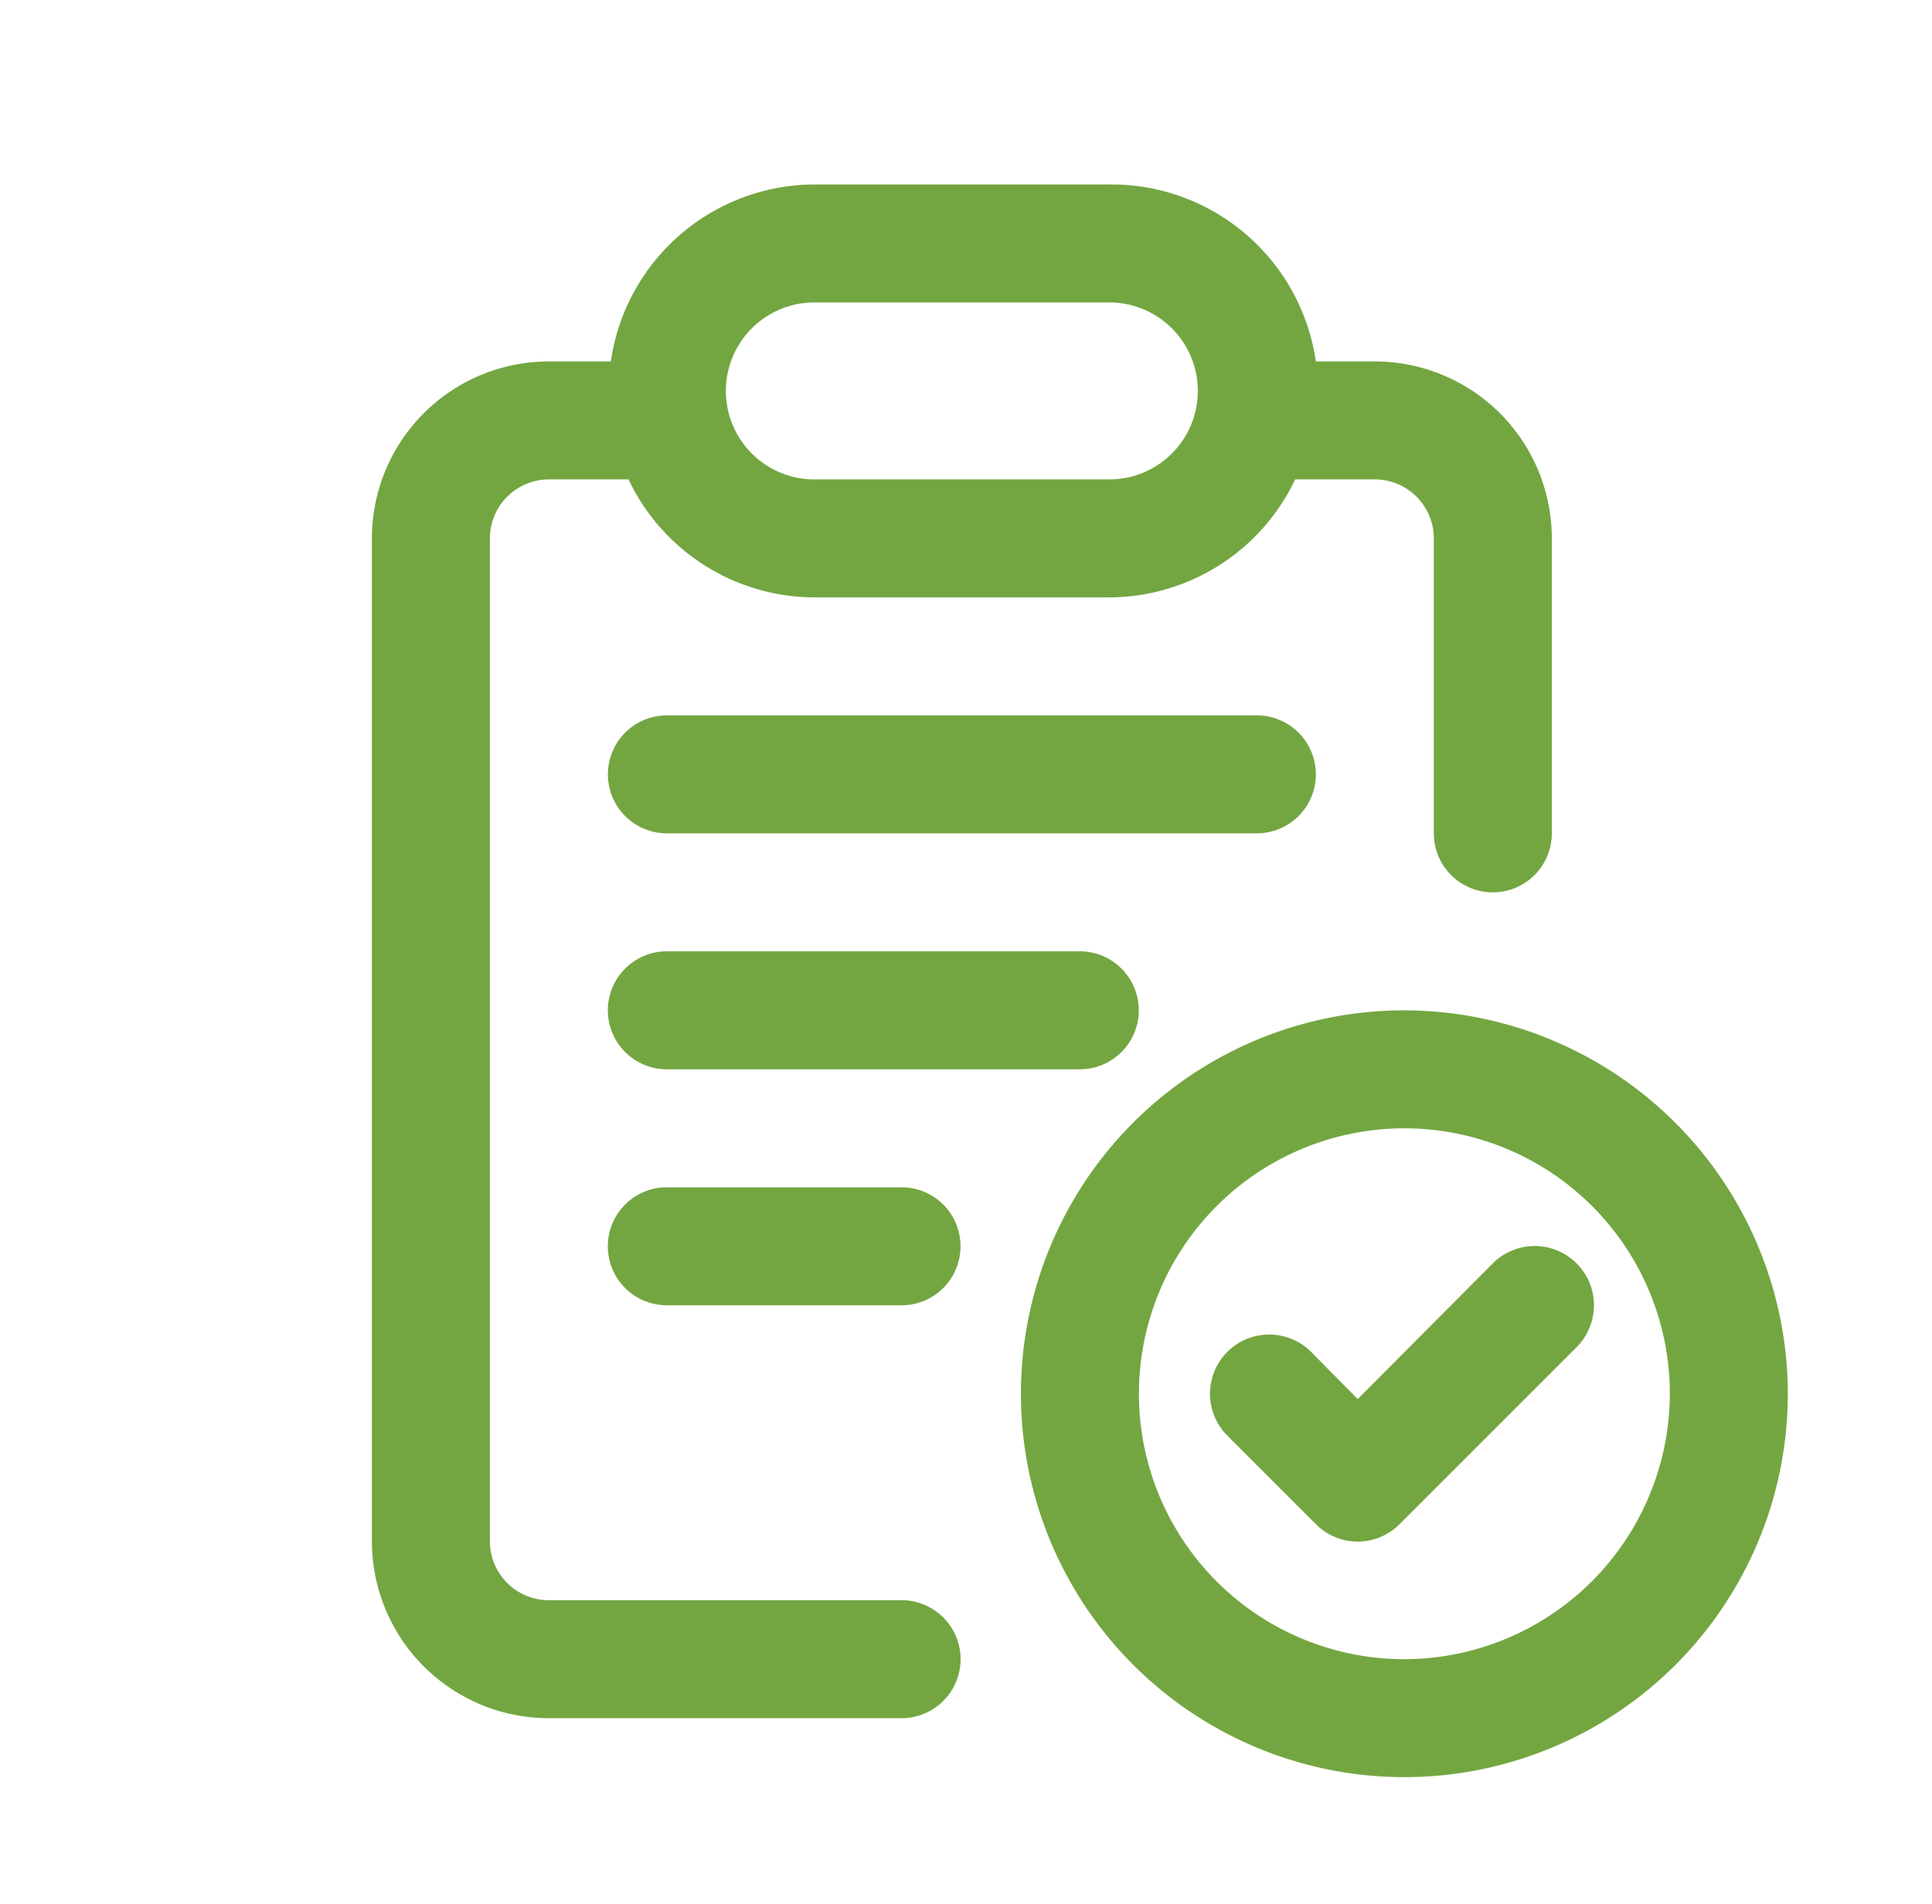
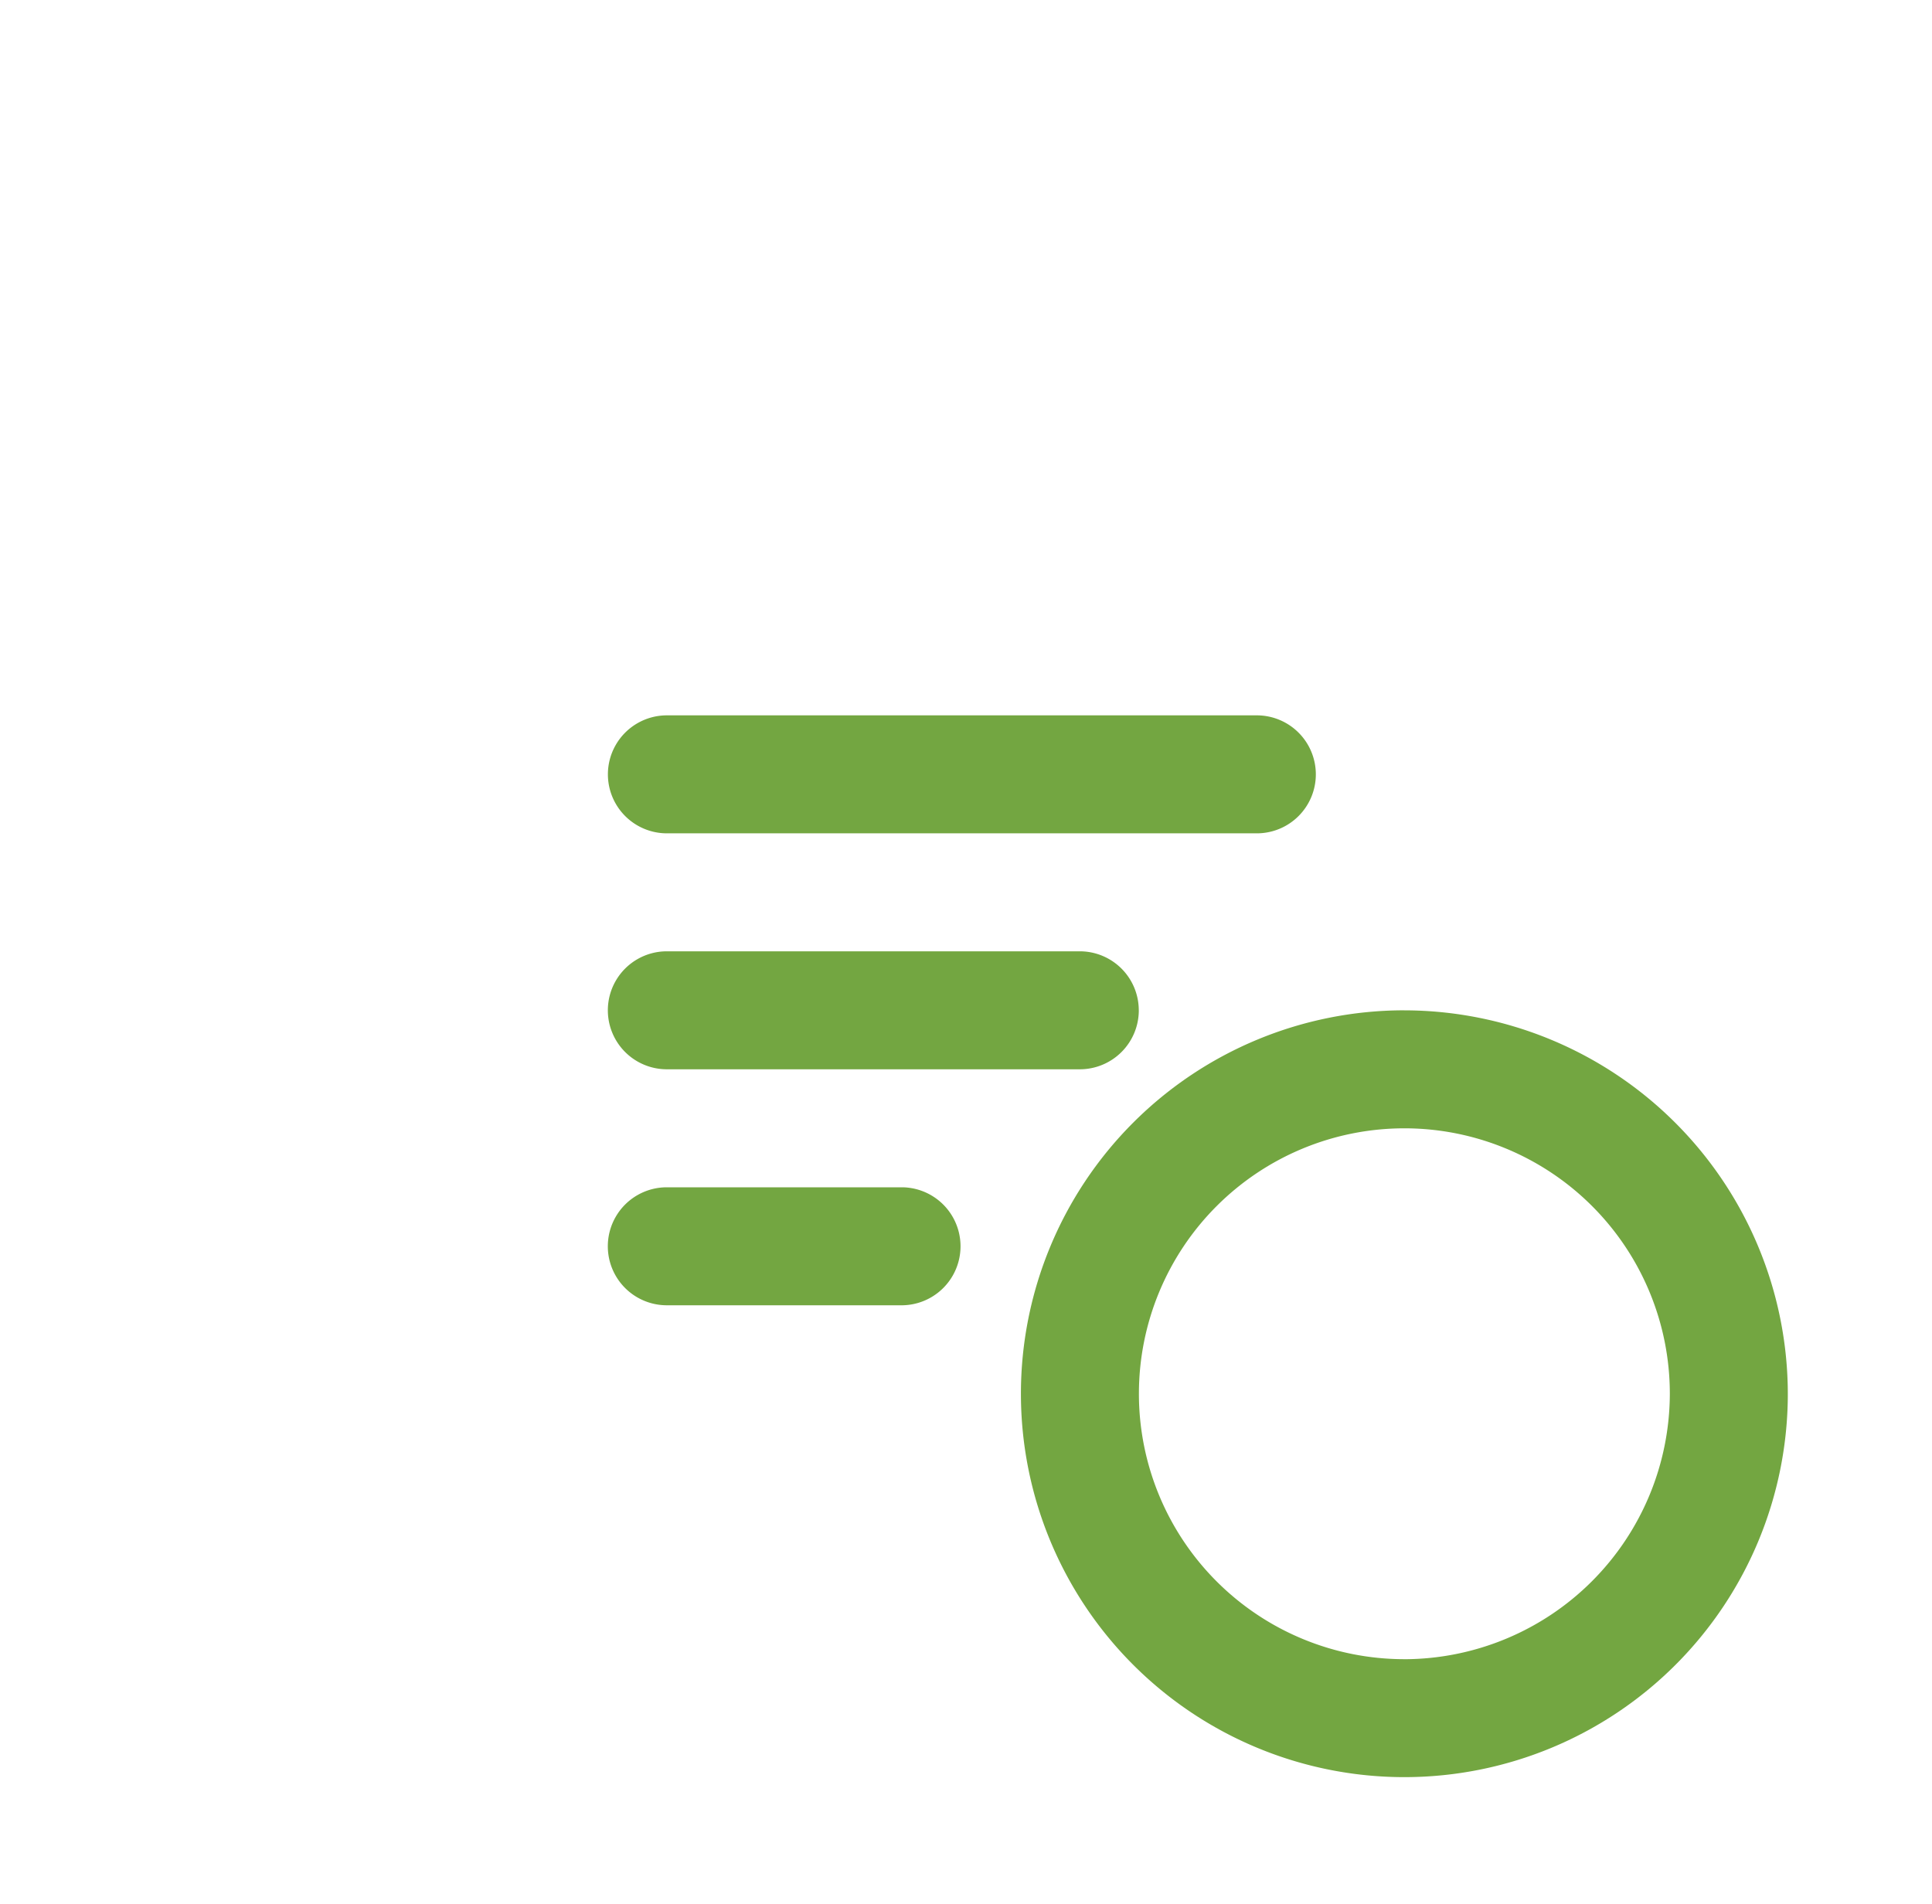
<svg xmlns="http://www.w3.org/2000/svg" width="70" height="69" fill="none">
-   <path d="M54.087 32.334a2.138 2.138 0 002.138-2.137V19.509a6.413 6.413 0 00-6.413-6.412h-2.137a7.482 7.482 0 00-7.482-6.413H29.506a7.481 7.481 0 00-7.375 6.413h-2.244a6.412 6.412 0 00-6.412 6.412v36.338a6.412 6.412 0 006.412 6.412h12.825a2.138 2.138 0 000-4.275H19.887a2.137 2.137 0 01-2.137-2.137V19.509a2.138 2.138 0 012.137-2.137h2.886a7.481 7.481 0 006.733 4.275h10.687a7.481 7.481 0 006.733-4.275h2.886a2.138 2.138 0 012.138 2.137v10.688a2.137 2.137 0 002.137 2.137zM40.193 17.372H29.506a3.206 3.206 0 110-6.413h10.687a3.206 3.206 0 010 6.413z" fill="#73A641" />
  <path d="M47.675 28.059a2.138 2.138 0 00-2.137-2.138H24.163a2.137 2.137 0 100 4.275h21.375a2.137 2.137 0 002.137-2.137zm-6.415 8.549a2.138 2.138 0 00-2.137-2.137H24.161a2.137 2.137 0 000 4.275h14.962a2.138 2.138 0 002.138-2.138zm-17.1 6.414a2.137 2.137 0 000 4.275h8.55a2.138 2.138 0 000-4.275h-8.55zm26.722-6.413a13.893 13.893 0 1013.894 13.893A13.915 13.915 0 0050.882 36.61zm0 23.512a9.618 9.618 0 119.619-9.619 9.64 9.64 0 01-9.619 9.62z" fill="#73A641" />
-   <path d="M54.087 45.78l-4.895 4.916-1.688-1.71a2.146 2.146 0 10-3.035 3.035l3.206 3.206a2.136 2.136 0 003.035 0l6.413-6.412a2.146 2.146 0 10-3.036-3.036z" fill="#73A641" />
</svg>